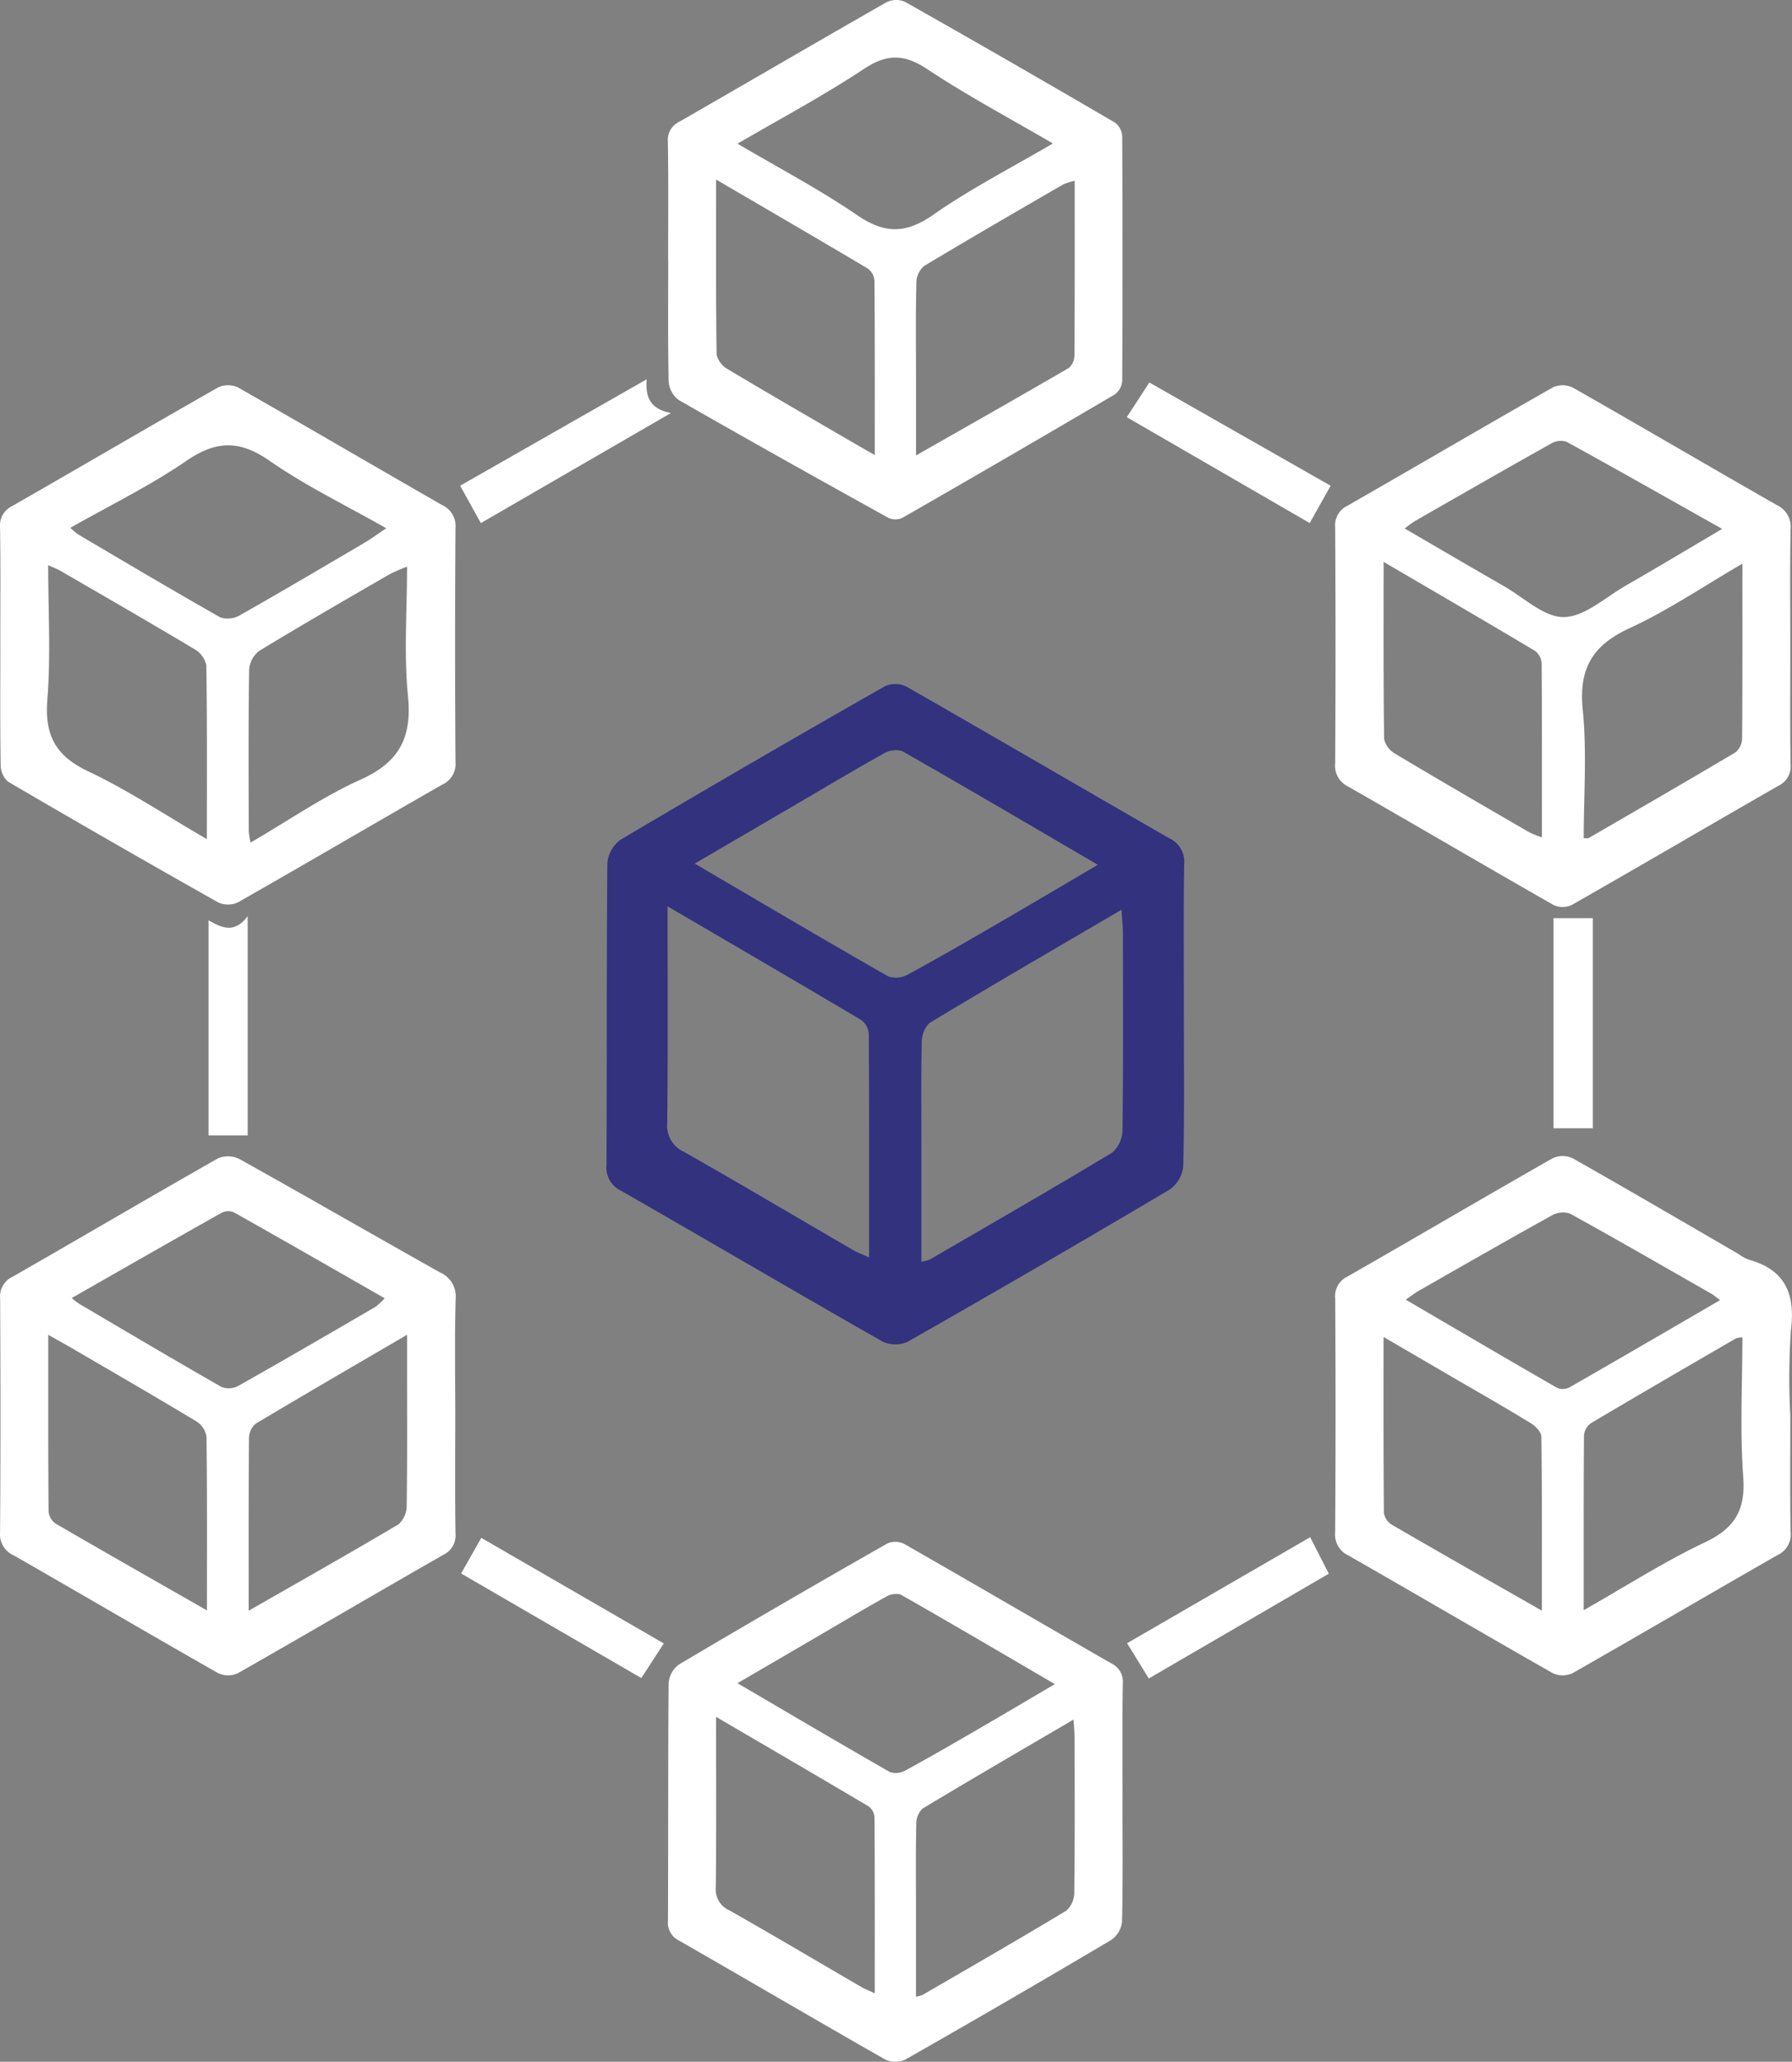
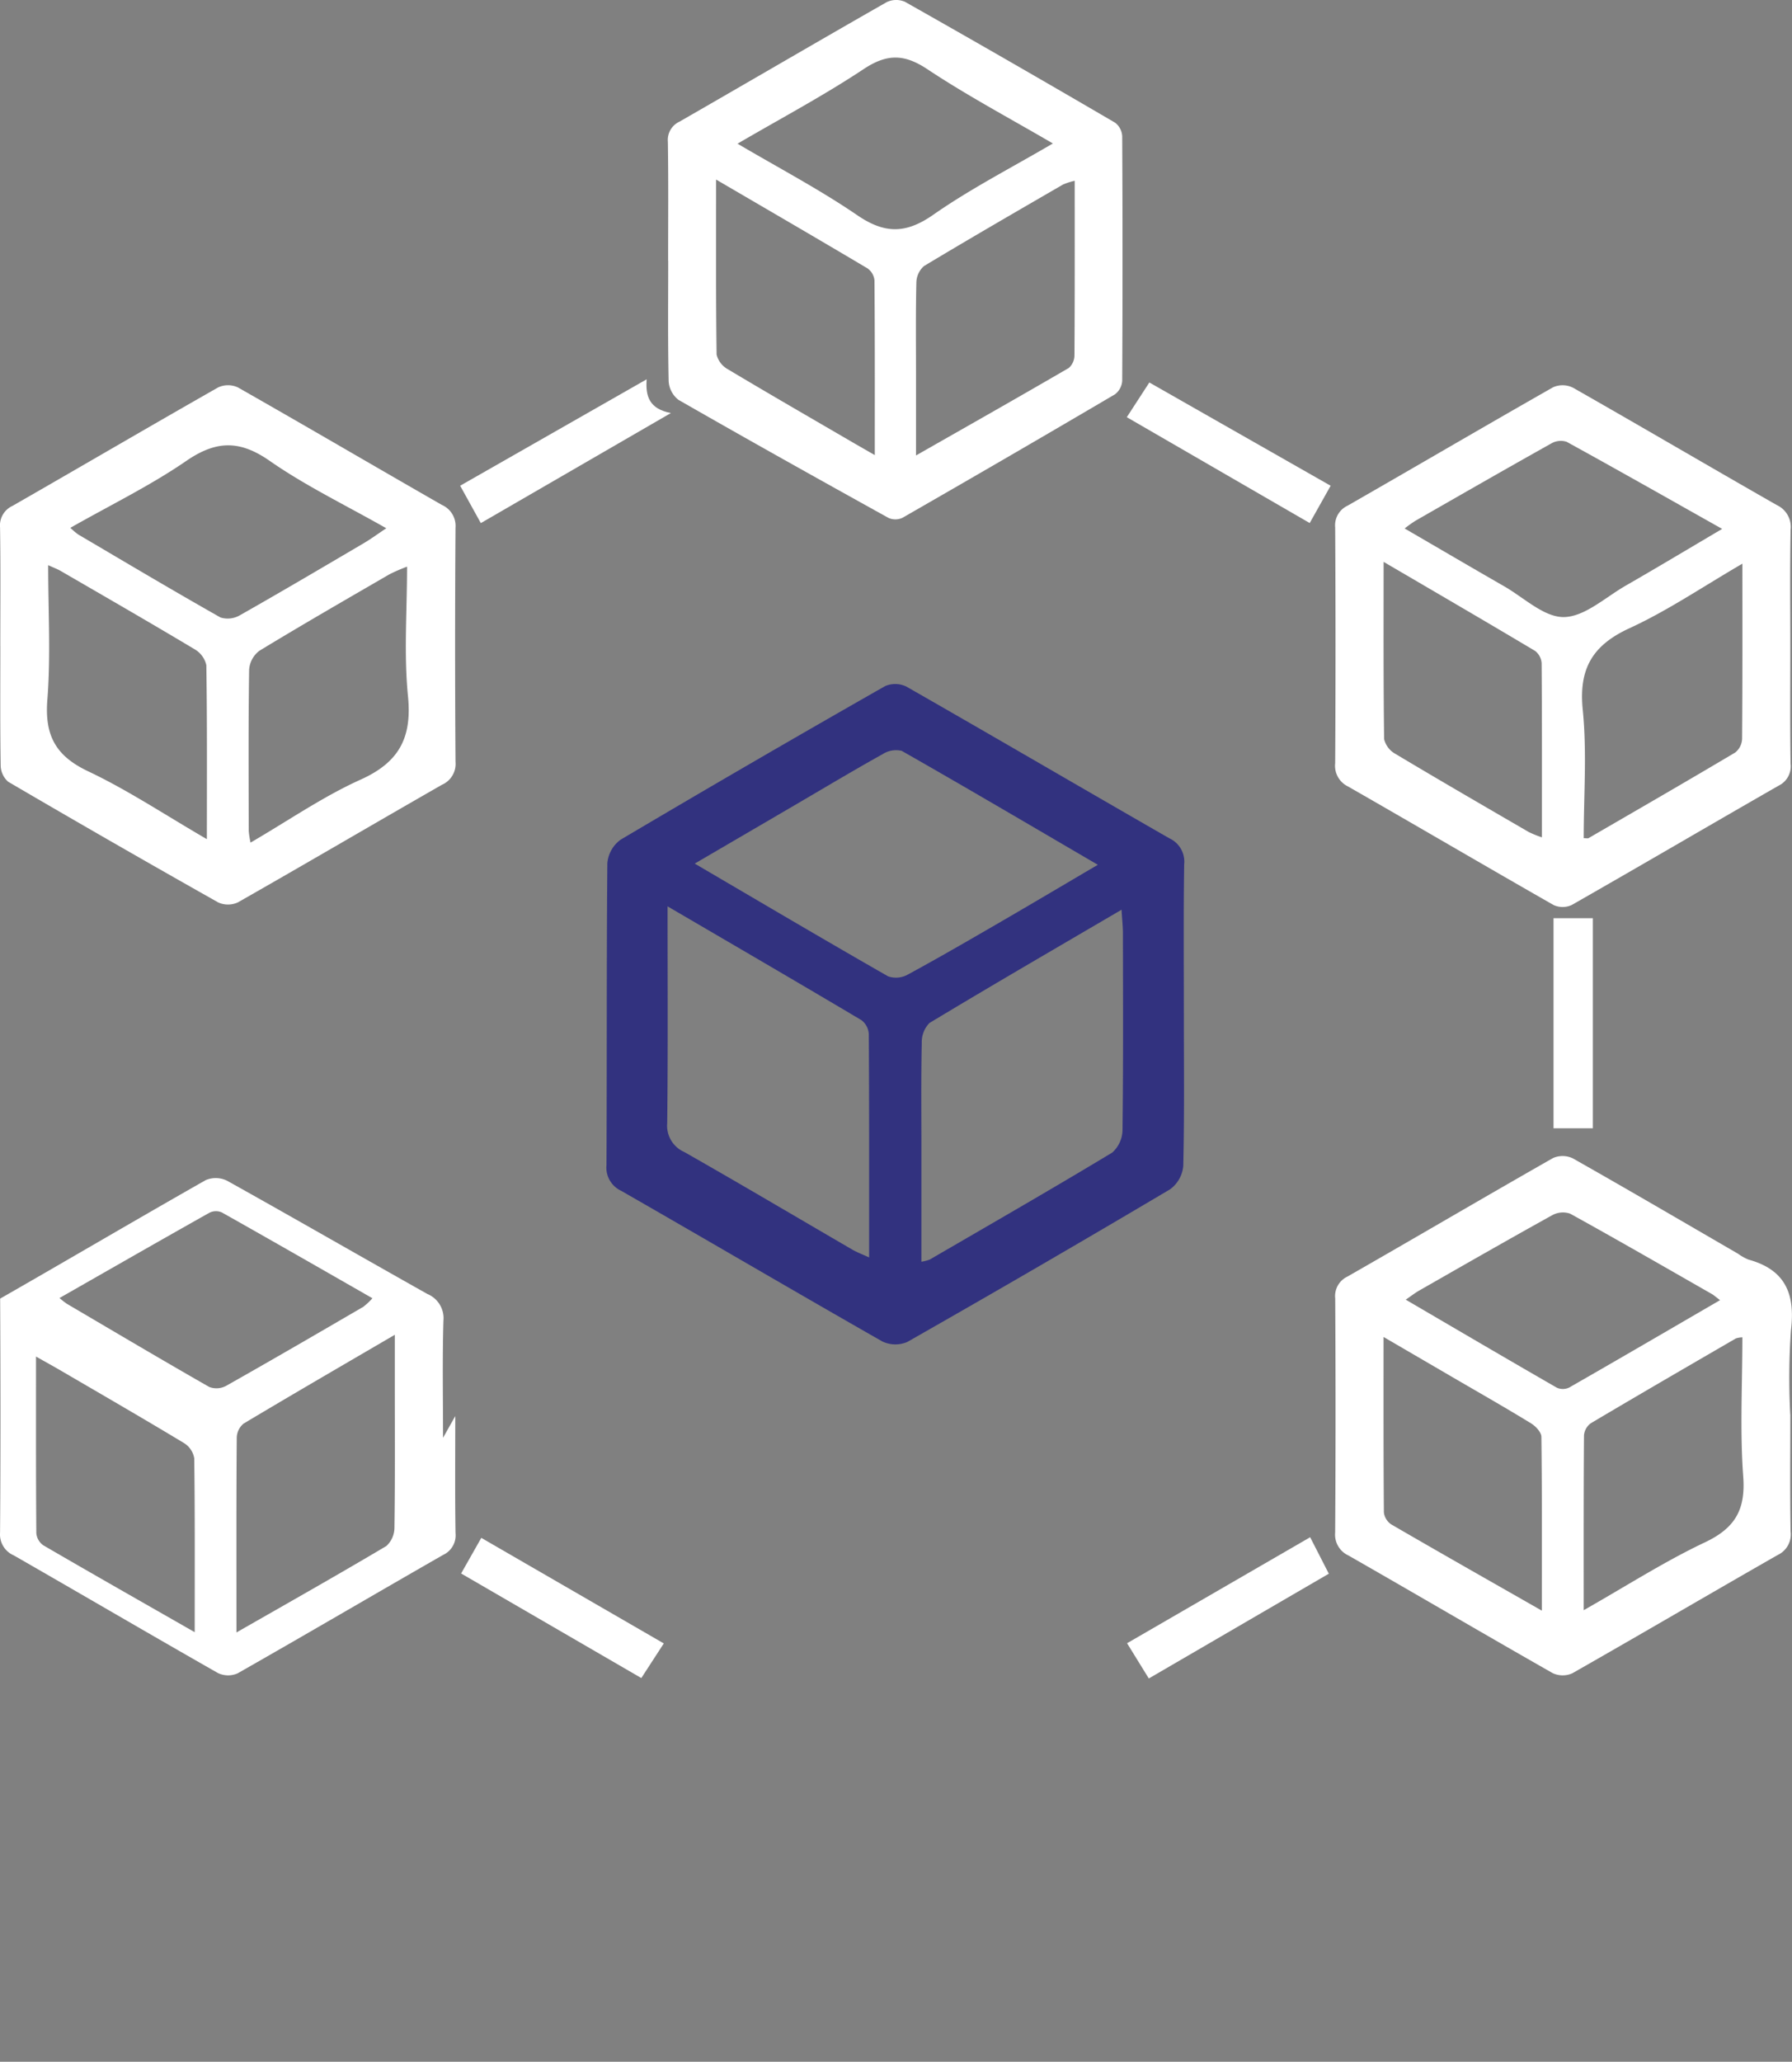
<svg xmlns="http://www.w3.org/2000/svg" width="171.977" height="197.82" viewBox="0 0 171.977 197.82">
  <rect x="0" y="0" width="171.977" height="197.82" fill="#808080" stroke="none" />
  <g id="Group_19399" data-name="Group 19399" transform="translate(0 0)">
    <path id="Path_90166" data-name="Path 90166" d="M374.542,299.213c0,3.744-.038,7.489.024,11.231a2.171,2.171,0,0,1-1.22,2.237c-6.591,3.763-13.135,7.609-19.732,11.361a2.256,2.256,0,0,1-1.889-.023c-6.549-3.726-13.048-7.54-19.588-11.281a2.2,2.2,0,0,1-1.278-2.209q.074-11.231.005-22.463a2.061,2.061,0,0,1,1.172-2.088c6.588-3.769,13.13-7.616,19.726-11.371a2.273,2.273,0,0,1,1.9.025c5.314,3.006,10.582,6.091,15.863,9.154a4.666,4.666,0,0,0,1,.561c3.531.968,4.506,3.286,4.075,6.78a66.461,66.461,0,0,0-.065,8.085m-19.825,18.774c4.061-2.3,7.724-4.659,11.627-6.505,2.891-1.367,3.921-3.119,3.684-6.318-.326-4.409-.081-8.859-.081-13.357a2.263,2.263,0,0,0-.613.1c-4.654,2.7-9.311,5.4-13.938,8.147a1.6,1.6,0,0,0-.65,1.166c-.042,5.487-.029,10.975-.029,16.767m-4.014.04c0-5.8.024-11.239-.045-16.675-.005-.447-.559-1.03-1.007-1.3-2.342-1.437-4.733-2.8-7.108-4.181l-7.032-4.1c0,5.84-.014,11.333.031,16.826a1.609,1.609,0,0,0,.7,1.154c4.7,2.729,9.425,5.409,14.464,8.282m17.1-29.793c-.443-.334-.6-.48-.778-.583-4.528-2.588-9.047-5.195-13.612-7.716a2.128,2.128,0,0,0-1.732.156c-4.274,2.367-8.512,4.8-12.755,7.223-.406.231-.777.524-1.288.872,4.949,2.894,9.716,5.695,14.508,8.452a1.4,1.4,0,0,0,1.182-.023c4.761-2.725,9.5-5.491,14.475-8.382" transform="translate(-202.725 -163.493)" fill="#fff" />
    <path id="Path_90167" data-name="Path 90167" d="M374.543,175.194c0,3.744-.033,7.486.023,11.229a2.057,2.057,0,0,1-1.138,2.109c-6.631,3.8-13.224,7.667-19.863,11.453a2.086,2.086,0,0,1-1.749,0c-6.59-3.76-13.133-7.6-19.719-11.371a2.2,2.2,0,0,1-1.234-2.231q.066-11.311,0-22.623a2.079,2.079,0,0,1,1.191-2.088c6.584-3.772,13.13-7.611,19.725-11.363a2.258,2.258,0,0,1,1.889.035c6.548,3.725,13.043,7.54,19.586,11.275a2.3,2.3,0,0,1,1.315,2.349c-.069,3.742-.026,7.486-.026,11.229m-4.6-7.96c-3.782,2.2-7.157,4.5-10.819,6.185-3.59,1.646-4.9,3.909-4.5,7.853.407,4.062.09,8.2.09,12.3.259,0,.386.04.463-.005,4.7-2.724,9.409-5.439,14.079-8.216a1.764,1.764,0,0,0,.659-1.308c.045-5.492.029-10.986.029-16.813m-34.432-.17c0,5.913-.027,11.463.049,17.011a2.211,2.211,0,0,0,1.085,1.413c4.245,2.539,8.525,5.019,12.8,7.5a10.233,10.233,0,0,0,1.258.509c0-5.7.014-11.2-.028-16.7a1.618,1.618,0,0,0-.632-1.192c-4.71-2.81-9.451-5.567-14.535-8.542M368,163.9c-5.241-2.949-10.065-5.686-14.925-8.357a1.809,1.809,0,0,0-1.465.156c-4.368,2.444-8.71,4.937-13.052,7.426a12.482,12.482,0,0,0-1.029.735c3.273,1.9,6.4,3.737,9.544,5.542,1.9,1.089,3.839,2.985,5.738,2.958,1.993-.029,3.978-1.889,5.93-3.012,3-1.724,5.96-3.5,9.261-5.447" transform="translate(-202.727 -113.154)" fill="#fff" />
-     <path id="Path_90168" data-name="Path 90168" d="M159.2,299.379c0,3.744-.034,7.488.023,11.231a2.066,2.066,0,0,1-1.188,2.091c-6.585,3.772-13.131,7.614-19.727,11.365a2.255,2.255,0,0,1-1.889-.033c-6.548-3.726-13.048-7.536-19.584-11.284a2.191,2.191,0,0,1-1.322-2.178c.057-7.486.047-14.974.009-22.461a2.063,2.063,0,0,1,1.175-2.087c6.587-3.769,13.127-7.62,19.726-11.368a2.459,2.459,0,0,1,2.044.053c6.434,3.585,12.814,7.267,19.237,10.873a2.514,2.514,0,0,1,1.534,2.569c-.107,3.74-.037,7.486-.037,11.229m-23.832,18.649c0-5.8.026-11.236-.043-16.677a2.133,2.133,0,0,0-.972-1.461c-3.9-2.353-7.85-4.634-11.786-6.932-.735-.428-1.48-.839-2.428-1.375,0,5.867-.014,11.411.029,16.954a1.6,1.6,0,0,0,.671,1.155c4.733,2.755,9.5,5.46,14.529,8.336m4.006.026c5-2.86,9.721-5.524,14.384-8.292a2.406,2.406,0,0,0,.779-1.8c.065-4.569.035-9.139.035-13.709V291.58c-5.06,2.957-9.807,5.708-14.515,8.524a1.811,1.811,0,0,0-.655,1.345c-.045,5.393-.029,10.787-.029,16.605m-16.982-30a8.314,8.314,0,0,0,.7.547c4.551,2.677,9.093,5.37,13.678,7.989a1.946,1.946,0,0,0,1.612-.109c4.406-2.486,8.779-5.03,13.152-7.575a6.062,6.062,0,0,0,.89-.832c-4.918-2.813-9.678-5.547-14.463-8.239a1.414,1.414,0,0,0-1.177.034c-4.743,2.667-9.463,5.373-14.388,8.184" transform="translate(-115.508 -163.512)" fill="#fff" />
+     <path id="Path_90168" data-name="Path 90168" d="M159.2,299.379c0,3.744-.034,7.488.023,11.231a2.066,2.066,0,0,1-1.188,2.091c-6.585,3.772-13.131,7.614-19.727,11.365a2.255,2.255,0,0,1-1.889-.033c-6.548-3.726-13.048-7.536-19.584-11.284a2.191,2.191,0,0,1-1.322-2.178c.057-7.486.047-14.974.009-22.461c6.587-3.769,13.127-7.62,19.726-11.368a2.459,2.459,0,0,1,2.044.053c6.434,3.585,12.814,7.267,19.237,10.873a2.514,2.514,0,0,1,1.534,2.569c-.107,3.74-.037,7.486-.037,11.229m-23.832,18.649c0-5.8.026-11.236-.043-16.677a2.133,2.133,0,0,0-.972-1.461c-3.9-2.353-7.85-4.634-11.786-6.932-.735-.428-1.48-.839-2.428-1.375,0,5.867-.014,11.411.029,16.954a1.6,1.6,0,0,0,.671,1.155c4.733,2.755,9.5,5.46,14.529,8.336m4.006.026c5-2.86,9.721-5.524,14.384-8.292a2.406,2.406,0,0,0,.779-1.8c.065-4.569.035-9.139.035-13.709V291.58c-5.06,2.957-9.807,5.708-14.515,8.524a1.811,1.811,0,0,0-.655,1.345c-.045,5.393-.029,10.787-.029,16.605m-16.982-30a8.314,8.314,0,0,0,.7.547c4.551,2.677,9.093,5.37,13.678,7.989a1.946,1.946,0,0,0,1.612-.109c4.406-2.486,8.779-5.03,13.152-7.575a6.062,6.062,0,0,0,.89-.832c-4.918-2.813-9.678-5.547-14.463-8.239a1.414,1.414,0,0,0-1.177.034c-4.743,2.667-9.463,5.373-14.388,8.184" transform="translate(-115.508 -163.512)" fill="#fff" />
    <path id="Path_90169" data-name="Path 90169" d="M223.257,113.006c0-3.8.033-7.6-.024-11.4a1.932,1.932,0,0,1,1.124-1.946c6.63-3.807,13.228-7.671,19.869-11.458a2.108,2.108,0,0,1,1.765-.033q10.125,5.725,20.169,11.6a1.757,1.757,0,0,1,.675,1.305q.061,11.727,0,23.456a1.769,1.769,0,0,1-.7,1.3q-10.167,5.982-20.4,11.849a1.611,1.611,0,0,1-1.341,0c-6.734-3.733-13.457-7.487-20.136-11.317a2.438,2.438,0,0,1-.95-1.792c-.086-3.853-.043-7.708-.043-11.563m39.01-7.669a6.43,6.43,0,0,0-1.116.358c-4.464,2.589-8.934,5.168-13.354,7.83a2.17,2.17,0,0,0-.726,1.6c-.07,2.966-.033,5.935-.033,8.9v7.666c5.078-2.893,9.887-5.614,14.662-8.393a1.637,1.637,0,0,0,.544-1.232c.036-5.492.024-10.984.024-16.732m-32.36-3.557c3.974,2.344,7.877,4.392,11.491,6.863,2.626,1.794,4.653,1.8,7.29-.039,3.585-2.506,7.518-4.515,11.483-6.844-4.138-2.419-8.216-4.584-12.046-7.126-2.235-1.484-3.892-1.487-6.129,0-3.831,2.542-7.913,4.708-12.09,7.149m-2.054,3.441c0,5.823-.028,11.308.048,16.793a2.209,2.209,0,0,0,1.083,1.408c3.957,2.368,7.953,4.671,11.938,6.993.643.374,1.288.742,2.16,1.244,0-5.8.014-11.283-.03-16.768a1.6,1.6,0,0,0-.676-1.153c-4.712-2.8-9.452-5.555-14.524-8.518" transform="translate(-159.137 -87.993)" fill="#fff" />
    <path id="Path_90170" data-name="Path 90170" d="M115.54,175.164c0-3.8.036-7.6-.024-11.395a2.064,2.064,0,0,1,1.2-2.081c6.584-3.773,13.131-7.611,19.728-11.363a2.256,2.256,0,0,1,1.889-.005c6.549,3.723,13.049,7.534,19.585,11.279a2.2,2.2,0,0,1,1.308,2.192q-.079,11.229,0,22.46a2.181,2.181,0,0,1-1.288,2.191C151.4,192.185,144.9,196,138.355,199.726a2.276,2.276,0,0,1-1.9.013q-10.131-5.71-20.167-11.585a2.139,2.139,0,0,1-.713-1.6c-.061-3.8-.032-7.6-.032-11.395m39.032-7.637a16.945,16.945,0,0,0-1.67.723c-4.18,2.425-8.371,4.836-12.5,7.348a2.49,2.49,0,0,0-.985,1.805c-.078,5.167-.046,10.335-.037,15.5a8.434,8.434,0,0,0,.173,1.1c3.624-2.108,6.945-4.412,10.569-6.046,3.7-1.667,4.937-4.026,4.539-8.008-.4-4.016-.089-8.1-.089-12.426M122.266,163.8a7.416,7.416,0,0,0,.738.627c4.545,2.676,9.078,5.375,13.668,7.971a2.338,2.338,0,0,0,1.894-.231c3.967-2.247,7.894-4.566,11.825-6.878.684-.4,1.326-.875,2.192-1.451-3.906-2.221-7.74-4.063-11.186-6.464-2.888-2.012-5.135-1.967-8.005,0-3.462,2.379-7.283,4.236-11.127,6.421m13.1,29.879c0-5.807.032-11.253-.052-16.7a2.368,2.368,0,0,0-1.145-1.539c-4.245-2.539-8.533-5.008-12.813-7.49-.347-.2-.73-.341-1.22-.566,0,4.439.253,8.7-.079,12.9-.269,3.4.765,5.385,3.9,6.871,3.848,1.822,7.428,4.21,11.407,6.518" transform="translate(-115.511 -113.153)" fill="#fff" />
-     <path id="Path_90171" data-name="Path 90171" d="M266.866,361.638c0,3.8.045,7.6-.046,11.4a2.45,2.45,0,0,1-1,1.761q-9.867,5.847-19.837,11.52a2.275,2.275,0,0,1-1.905-.036c-6.6-3.758-13.143-7.6-19.729-11.378a1.93,1.93,0,0,1-1.107-1.944c.036-7.6,0-15.2.065-22.8a2.449,2.449,0,0,1,1.006-1.78q9.94-5.886,19.981-11.6a1.923,1.923,0,0,1,1.614.038c6.639,3.794,13.239,7.655,19.871,11.461a1.938,1.938,0,0,1,1.114,1.96c-.055,3.8-.023,7.6-.023,11.4m-19.828,18.623a3.181,3.181,0,0,0,.631-.164c4.6-2.674,9.222-5.327,13.781-8.076a2.326,2.326,0,0,0,.783-1.731c.062-4.945.038-9.891.031-14.837,0-.514-.058-1.028-.1-1.78-4.991,2.924-9.777,5.7-14.514,8.555a2.072,2.072,0,0,0-.581,1.527c-.058,2.636-.027,5.275-.027,7.912v8.592m13.327-29.987c-5.137-3-9.954-5.837-14.811-8.6a1.875,1.875,0,0,0-1.457.255c-2.066,1.147-4.094,2.364-6.134,3.556l-8.056,4.7c5.025,2.945,9.8,5.766,14.615,8.519a1.844,1.844,0,0,0,1.495-.142c2.318-1.258,4.6-2.582,6.882-3.906,2.412-1.4,4.809-2.821,7.465-4.383m-32.512,3.143c0,5.7.033,11.034-.027,16.366a2.171,2.171,0,0,0,1.295,2.191c4.254,2.416,8.463,4.913,12.693,7.372.355.206.747.35,1.27.592,0-5.757.011-11.311-.024-16.866a1.43,1.43,0,0,0-.552-1.056c-4.763-2.83-9.552-5.616-14.654-8.6" transform="translate(-159.139 -188.688)" fill="#fff" />
    <path id="Path_90172" data-name="Path 90172" d="M268.741,230.071c0,4.826.057,9.653-.058,14.477a3.113,3.113,0,0,1-1.275,2.236q-12.531,7.426-25.194,14.631a2.891,2.891,0,0,1-2.42-.045c-8.378-4.773-16.692-9.656-25.057-14.451a2.452,2.452,0,0,1-1.407-2.47c.046-9.652,0-19.3.083-28.956a3.111,3.111,0,0,1,1.277-2.262q12.624-7.475,25.378-14.733a2.445,2.445,0,0,1,2.05.049c8.432,4.818,16.815,9.722,25.238,14.557a2.46,2.46,0,0,1,1.414,2.489c-.07,4.825-.029,9.652-.029,14.478m-25.183,23.653a4.027,4.027,0,0,0,.8-.208c5.848-3.4,11.713-6.765,17.5-10.257a2.958,2.958,0,0,0,.995-2.2c.078-6.281.048-12.562.039-18.843,0-.653-.074-1.305-.133-2.262-6.339,3.714-12.418,7.239-18.434,10.866a2.631,2.631,0,0,0-.738,1.94c-.073,3.349-.034,6.7-.034,10.049v10.913m16.926-38.084c-6.524-3.812-12.642-7.414-18.811-10.927a2.381,2.381,0,0,0-1.85.323c-2.624,1.457-5.2,3-7.791,4.517L221.8,215.527c6.383,3.74,12.448,7.323,18.563,10.82a2.342,2.342,0,0,0,1.9-.181c2.945-1.6,5.843-3.279,8.742-4.96,3.062-1.776,6.107-3.584,9.481-5.566m-41.293,3.992c0,7.239.042,14.013-.035,20.786A2.757,2.757,0,0,0,220.8,243.2c5.4,3.068,10.749,6.239,16.121,9.363.452.262.95.445,1.614.752,0-7.312.013-14.367-.031-21.422a1.817,1.817,0,0,0-.7-1.342c-6.049-3.594-12.131-7.133-18.611-10.921" transform="translate(-155.126 -132.667)" fill="#32327f" />
    <path id="Path_90173" data-name="Path 90173" d="M297.256,153l2.162-3.33,17.4,9.908-2.01,3.579L297.256,153" transform="translate(-189.117 -112.972)" fill="#fff" />
    <path id="Path_90174" data-name="Path 90174" d="M191.712,162.956l-1.983-3.588,17.9-10.211c-.129,1.641.267,2.845,2.324,3.238l-18.244,10.561" transform="translate(-145.568 -112.765)" fill="#fff" />
    <rect id="Rectangle_216" data-name="Rectangle 216" width="3.773" height="20.157" transform="translate(149.092 88.098)" fill="#fff" />
-     <path id="Path_90175" data-name="Path 90175" d="M152.9,256.767H149.14V236.141c1.207.657,2.44,1.349,3.759-.4Z" transform="translate(-129.129 -147.832)" fill="#fff" />
    <path id="Path_90176" data-name="Path 90176" d="M297.3,346.053l17.571-10.171,1.791,3.5-17.276,10.052-2.086-3.381" transform="translate(-189.136 -188.39)" fill="#fff" />
    <path id="Path_90177" data-name="Path 90177" d="M209.335,346.108l-2.159,3.325L189.882,339.4l1.937-3.417,17.516,10.129" transform="translate(-145.629 -188.429)" fill="#fff" />
  </g>
</svg>